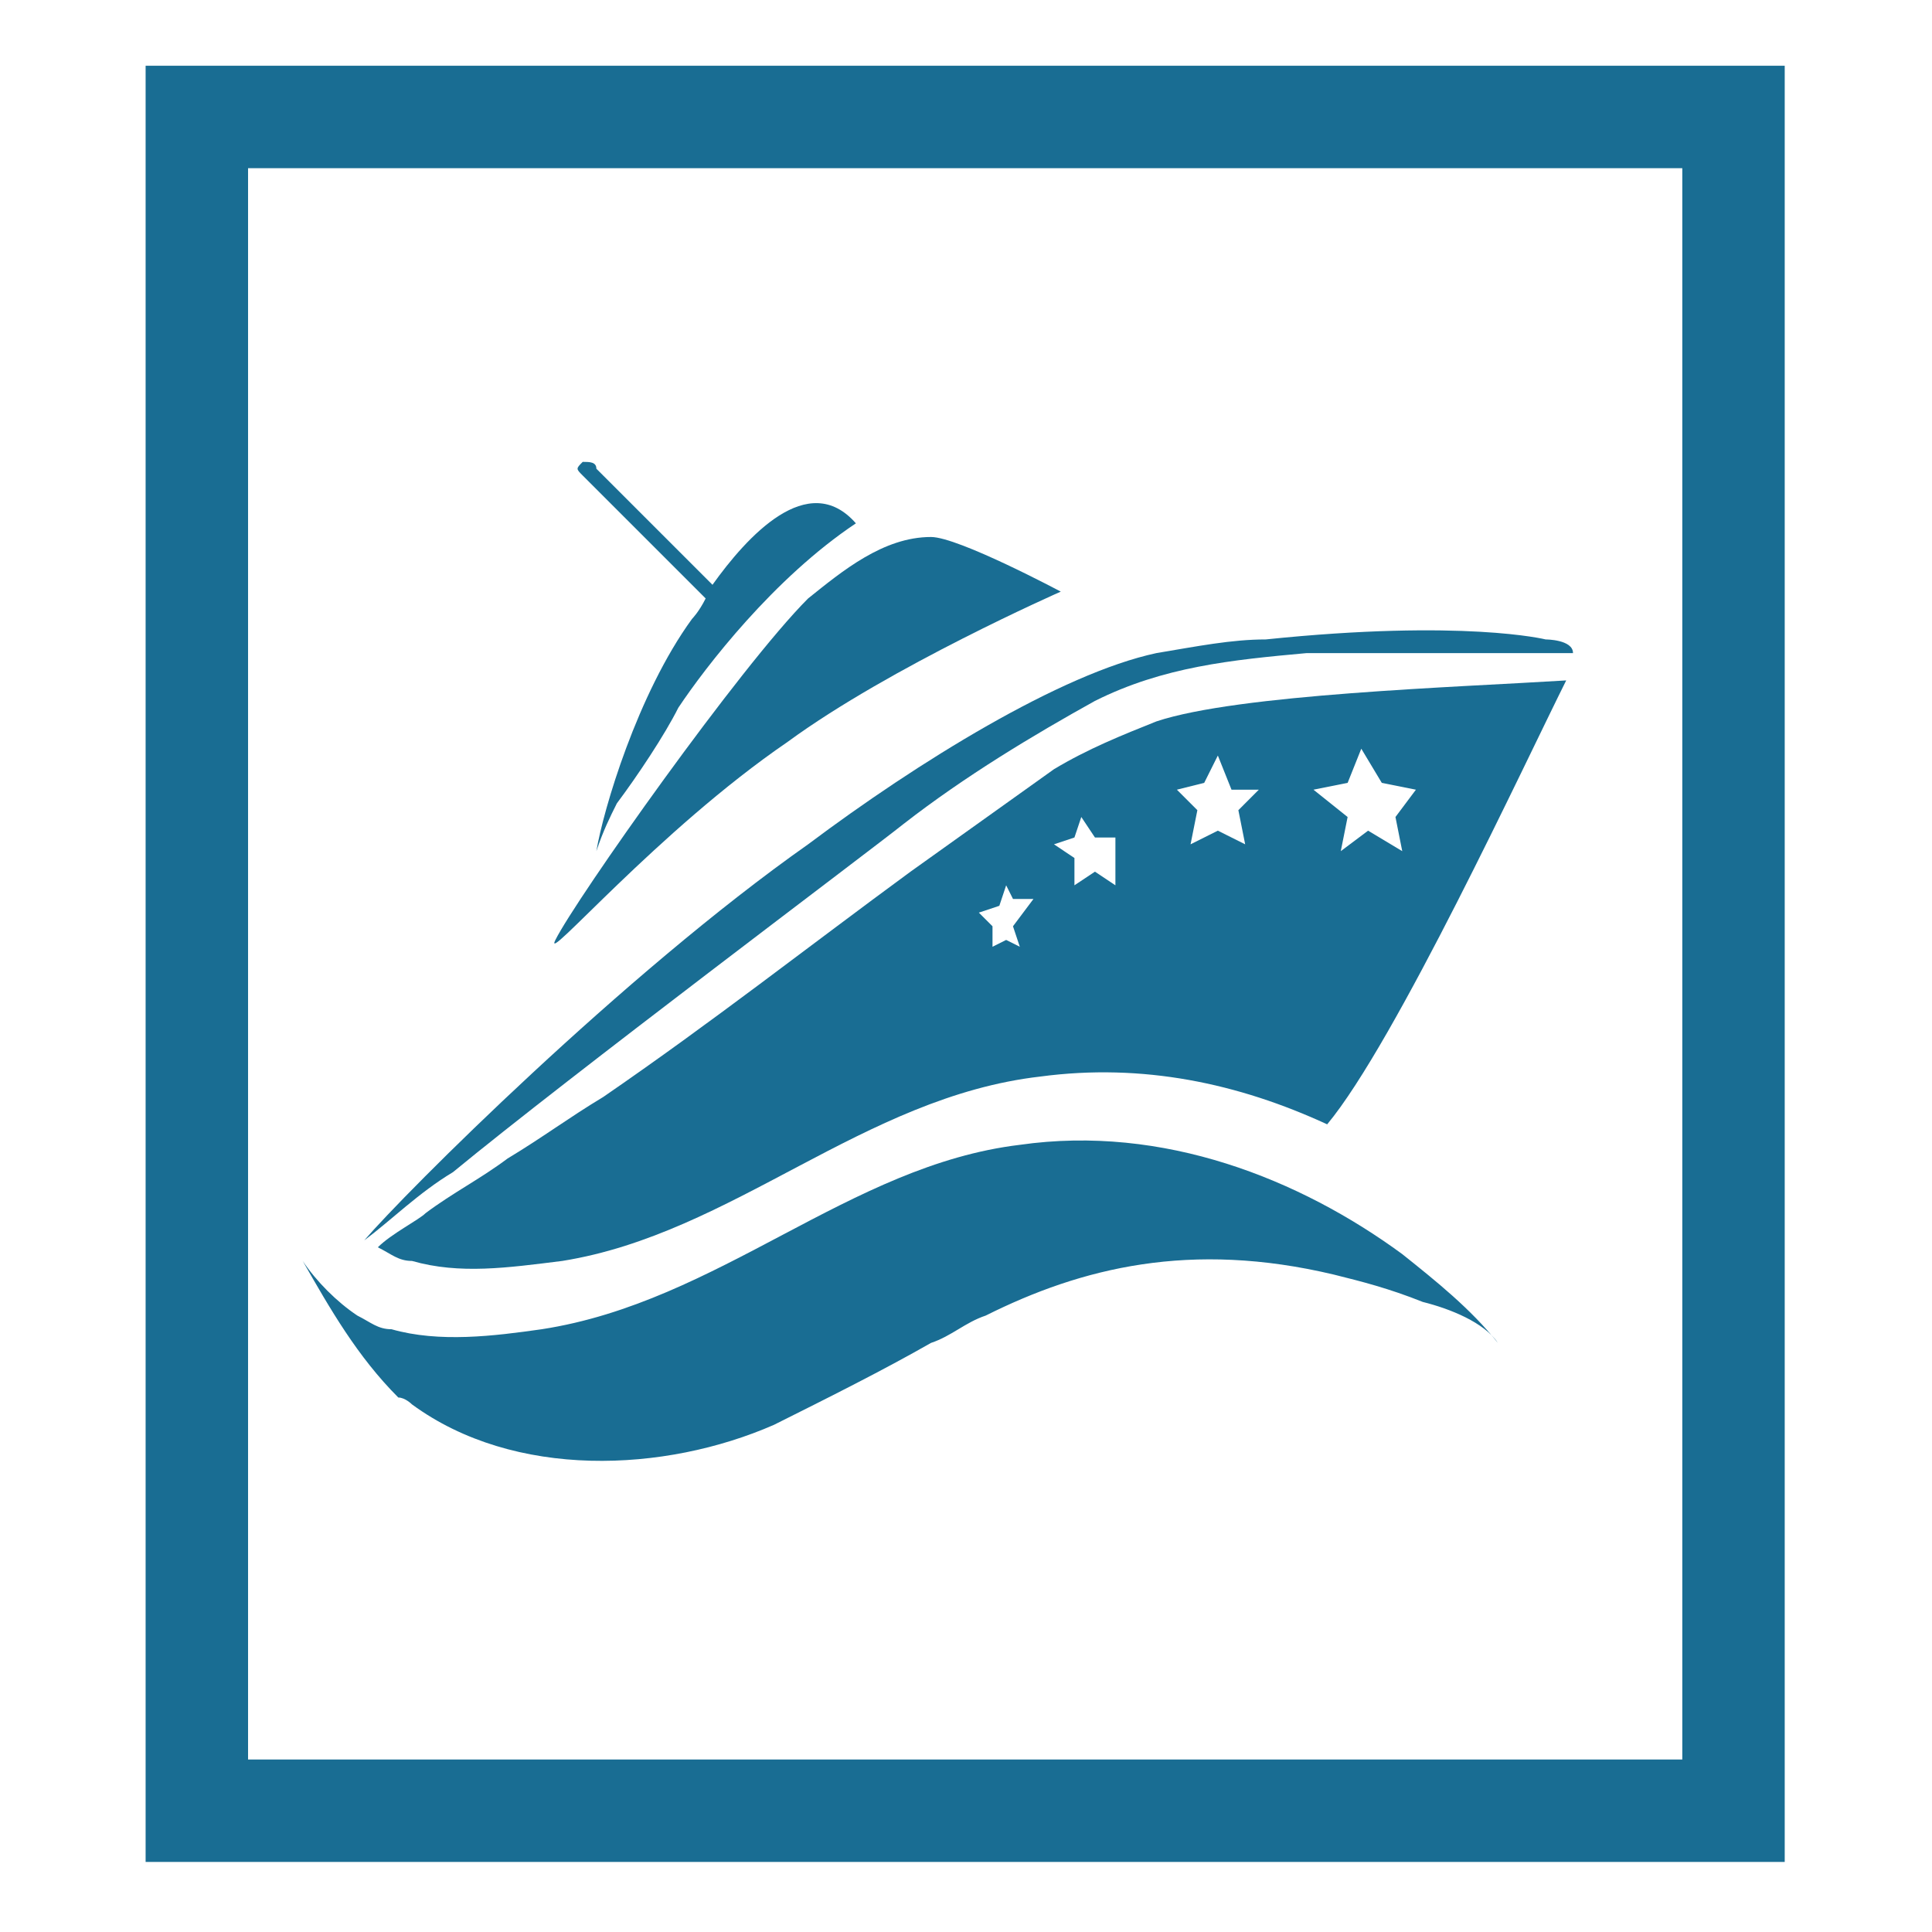
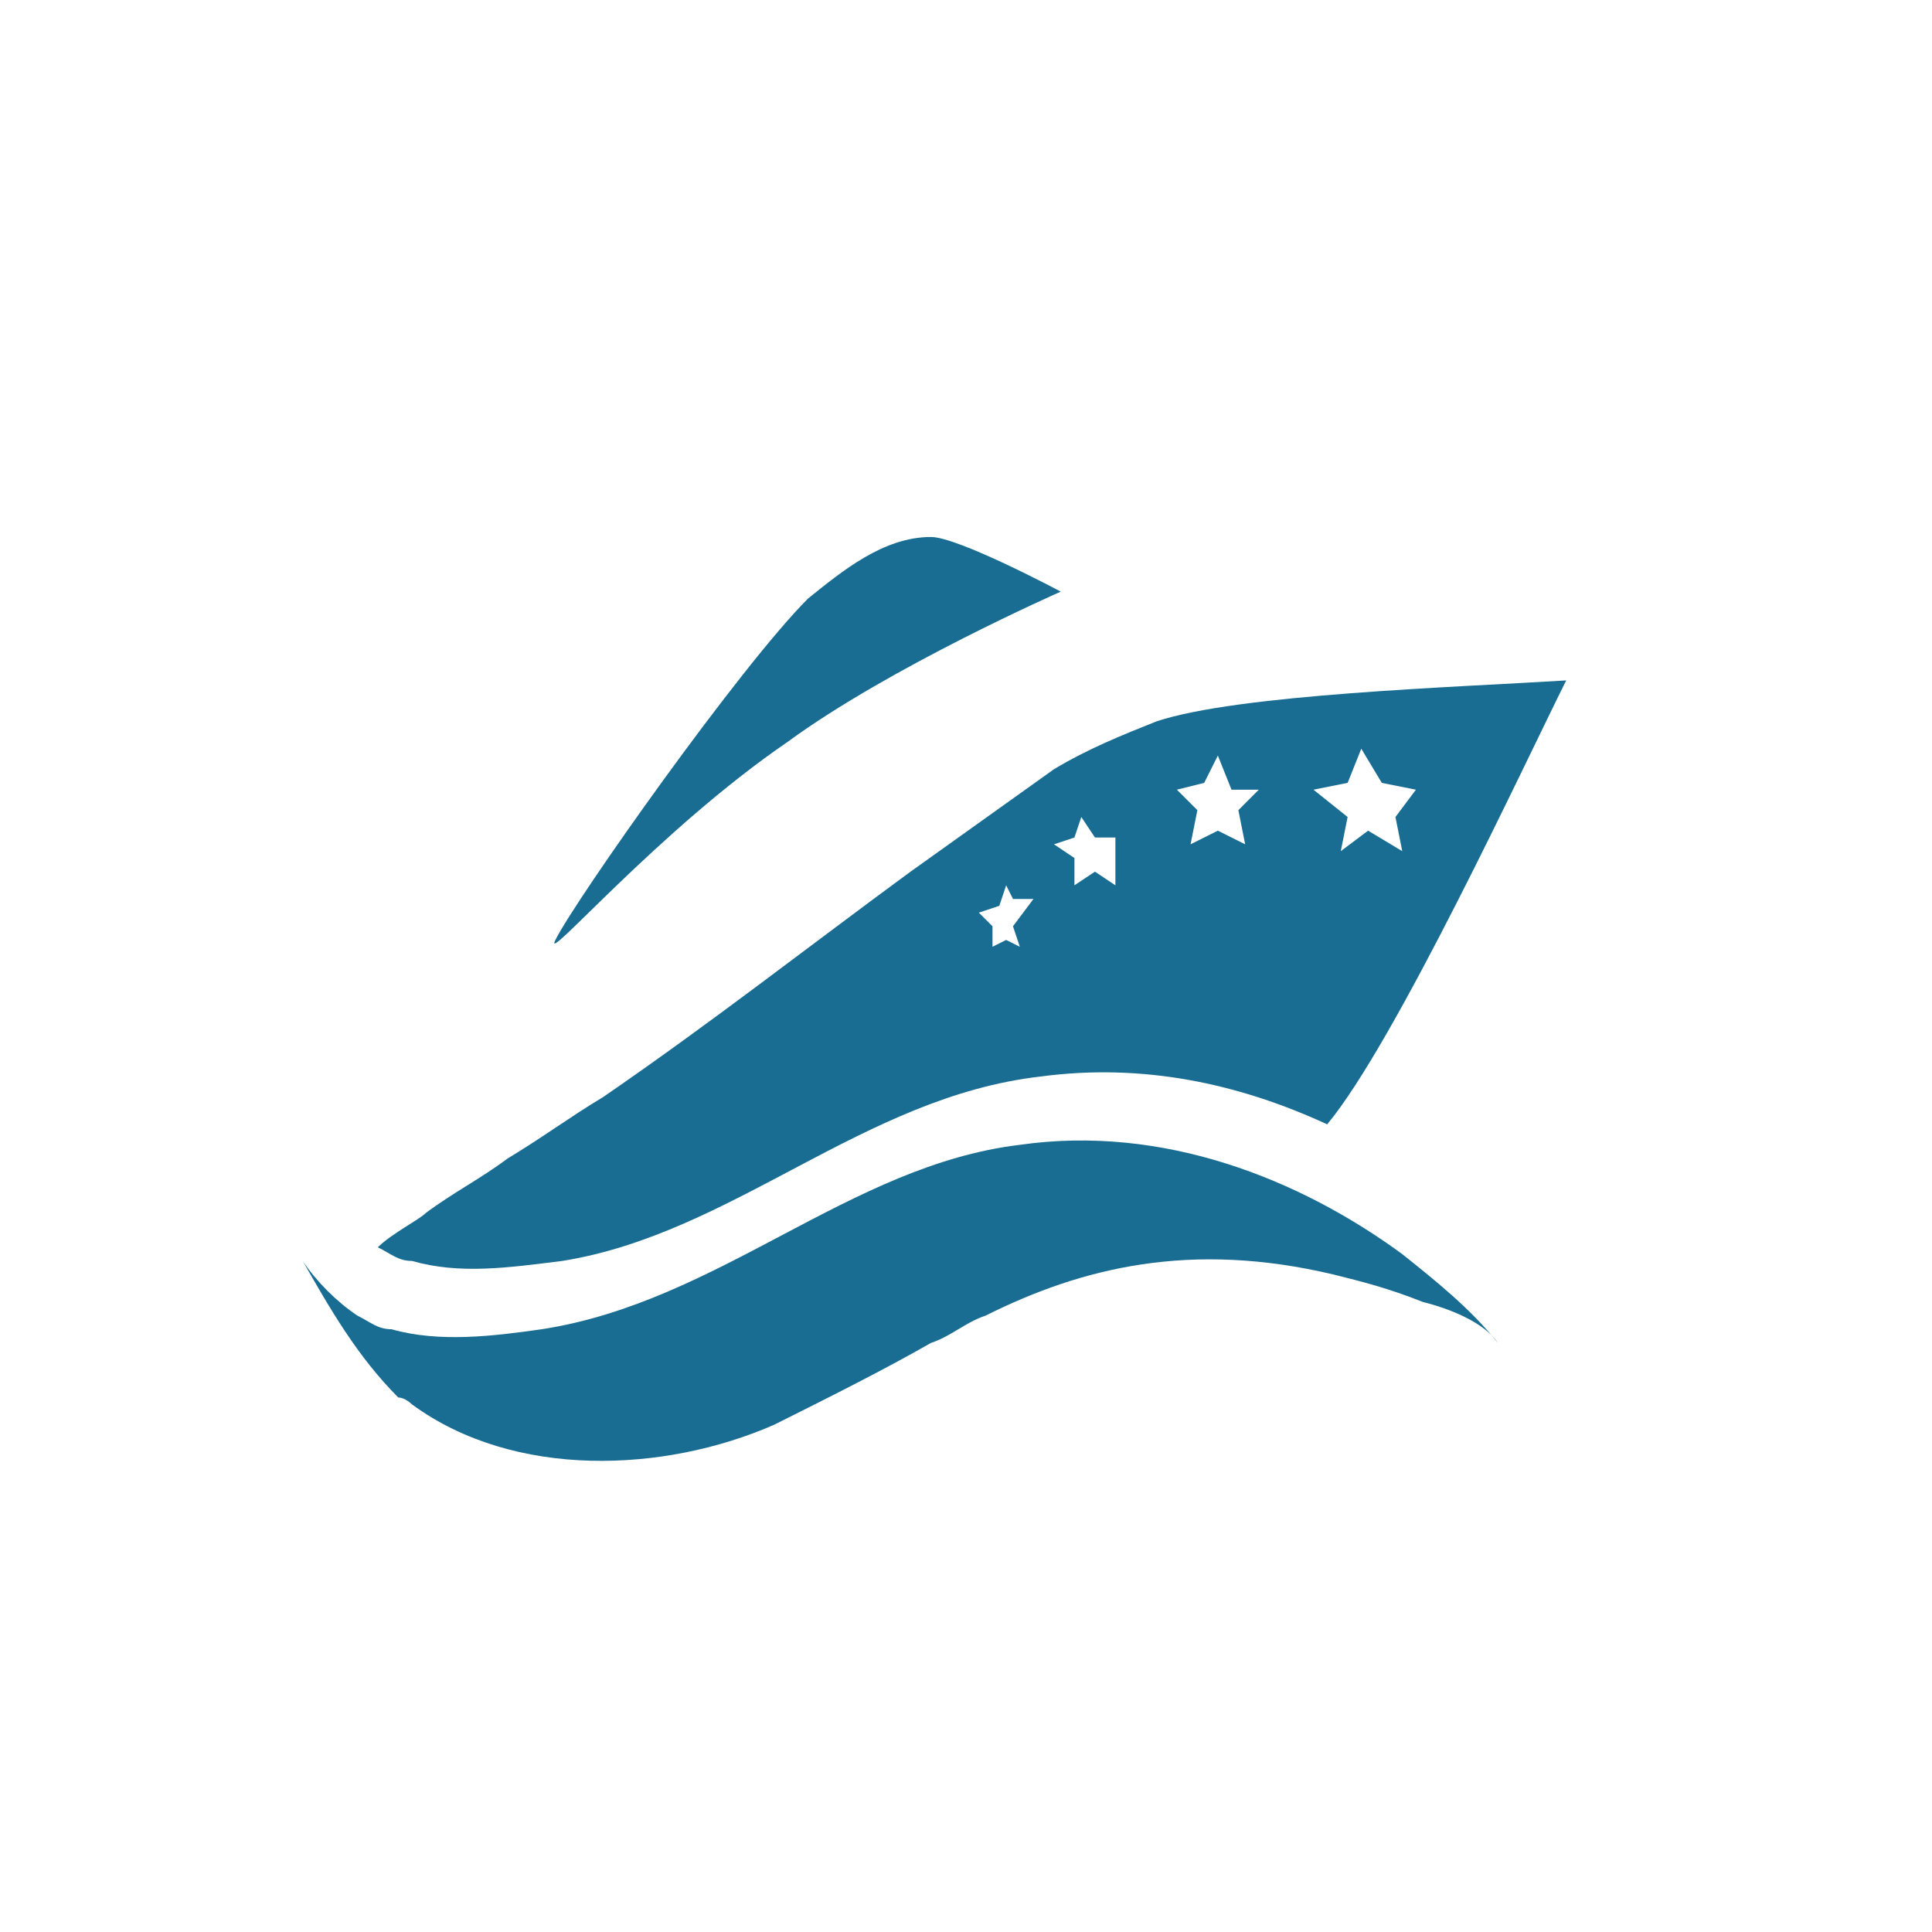
<svg xmlns="http://www.w3.org/2000/svg" version="1.1" x="0px" y="0px" width="210px" height="210px" viewBox="-15.828 -7.146 210 210" enable-background="new -15.828 -7.146 210 210" xml:space="preserve">
  <defs>
</defs>
-   <path fill="#196D93" d="M173.709,5.197H4.455v185.588h169.254V5.197z M171.486,188.559H6.682V6.682h164.804V188.559z" />
-   <path fill="#196D93" d="M178.163,195.239H0V0h178.163V195.239z M11.135,184.105H167.03V11.135H11.135V184.105L11.135,184.105z" />
  <path fill="#196D93" d="M99.474,57.161c0,0-11.133-5.938-14.104-5.938c-5.195,0-9.65,3.711-13.361,6.68  c-7.424,7.424-25.241,32.664-27.467,37.118c-1.484,2.97,11.135-11.877,25.241-21.528C80.917,65.327,99.474,57.161,99.474,57.161" />
-   <path fill="#196D93" d="M59.388,60.131c0,0,0.744-0.742,1.486-2.228c0,0,0,0-0.742-0.742L47.51,44.542  c-0.742-0.742-0.742-0.742,0-1.484l0,0c0.742,0,1.485,0,1.485,0.742l12.621,12.619c3.711-5.195,10.393-12.619,15.588-6.68  c-8.908,5.938-16.331,15.588-19.301,20.043c-1.484,2.969-4.454,7.422-6.68,10.393c-0.742,1.484-1.486,2.969-2.228,5.195  C49.737,80.917,53.45,68.297,59.388,60.131" />
-   <path fill="#196D93" d="M82.401,82.401c6.682-5.197,14.104-9.65,20.788-13.361c7.422-3.713,14.844-4.455,23.012-5.197  c7.422,0,23.013,0,25.239,0c0.742,0,2.227,0,3.711,0c0-1.485-2.969-1.485-2.969-1.485s-8.907-2.227-30.435,0  c-3.715,0-7.426,0.743-11.879,1.485c-10.395,2.227-25.983,11.877-37.86,20.785c-20.043,14.105-43.799,37.86-48.252,43.056  c2.969-2.224,5.938-5.195,9.65-7.422C46.026,109.87,78.69,85.37,82.401,82.401" />
  <path fill="#196D93" d="M130.654,77.948l1.484-3.713l2.23,3.713l3.708,0.742l-2.224,2.969l0.738,3.711l-3.711-2.227l-2.969,2.227  l0.742-3.711l-3.711-2.969L130.654,77.948z M119.517,84.628l-2.969-1.484l-2.969,1.484l0.742-3.711l-2.227-2.227l2.969-0.742  l1.484-2.971l1.484,3.713h2.969l-2.223,2.227L119.517,84.628z M105.412,89.083l-2.223-1.484l-2.23,1.484v-2.969l-2.223-1.486  l2.223-0.742l0.746-2.227l1.484,2.227h2.223v2.229V89.083z M94.279,93.536l0.742,2.227l-1.484-0.742l-1.484,0.742v-2.227  l-1.484-1.484l2.227-0.742l0.742-2.227l0.742,1.484h2.227L94.279,93.536z M154.412,66.812c-11.882,0.744-35.633,1.486-44.543,4.455  c-3.711,1.484-7.426,2.969-11.133,5.195c-5.199,3.713-10.395,7.424-15.592,11.137c-11.135,8.165-21.527,16.33-33.406,24.495  c-3.711,2.229-6.68,4.456-10.393,6.683c-2.969,2.228-5.938,3.712-8.908,5.938c-0.742,0.745-3.711,2.229-5.195,3.714  c1.484,0.739,2.227,1.484,3.711,1.484c5.197,1.484,10.393,0.739,16.332,0c18.559-2.969,32.663-17.819,51.967-20.043  c11.134-1.484,21.528,0.739,31.177,5.195C135.853,106.155,149.956,75.72,154.412,66.812" />
  <path fill="#196D93" d="M95.021,117.292c-18.559,2.227-32.663,17.075-51.964,20.044c-5.197,0.742-11.135,1.484-16.332,0  c-1.484,0-2.227-0.742-3.711-1.484c-2.228-1.484-4.455-3.715-5.939-5.938c2.969,5.196,5.939,10.392,10.393,14.845  c0.742,0,1.484,0.746,1.484,0.746c11.135,8.164,27.467,7.422,39.344,2.223c5.939-2.969,11.879-5.938,17.074-8.906  c2.229-0.742,3.713-2.227,5.94-2.969c10.395-5.199,22.27-8.168,37.859-4.454c2.969,0.739,5.938,1.485,9.652,2.97  c2.969,0.742,6.68,2.227,8.164,4.453c-2.969-3.711-6.68-6.684-10.395-9.652C125.458,121.004,110.611,115.065,95.021,117.292" />
</svg>